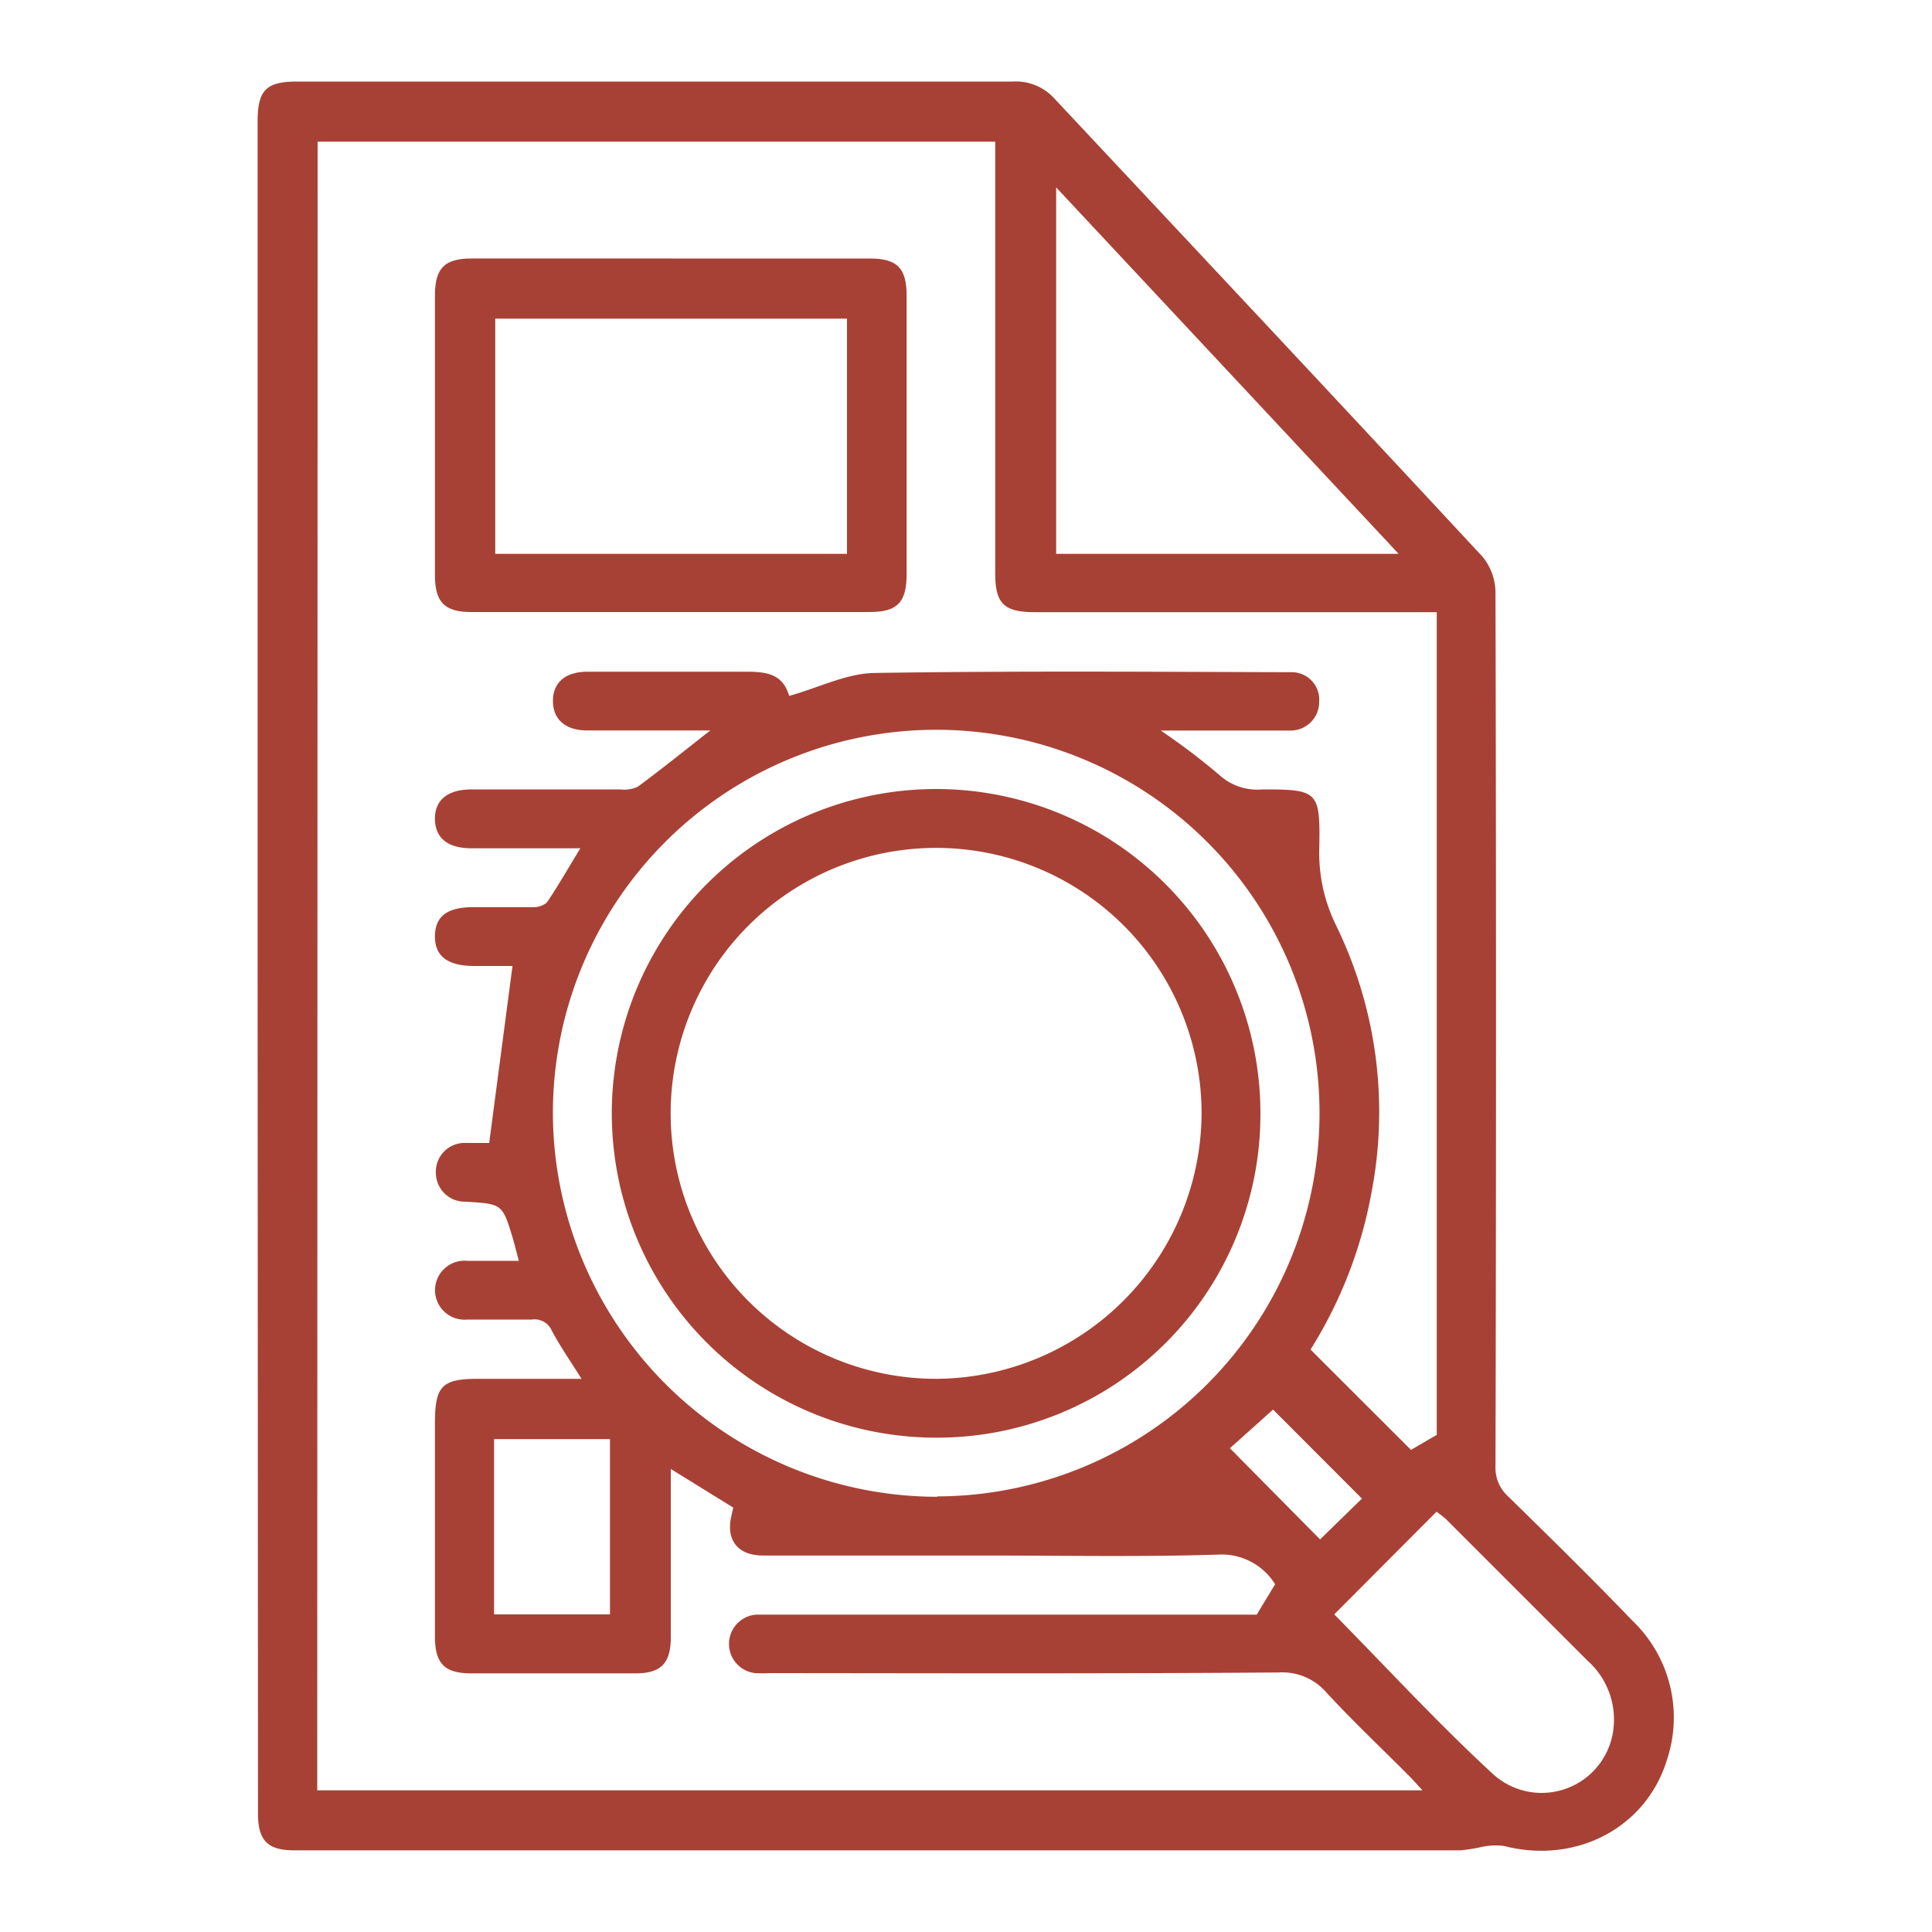
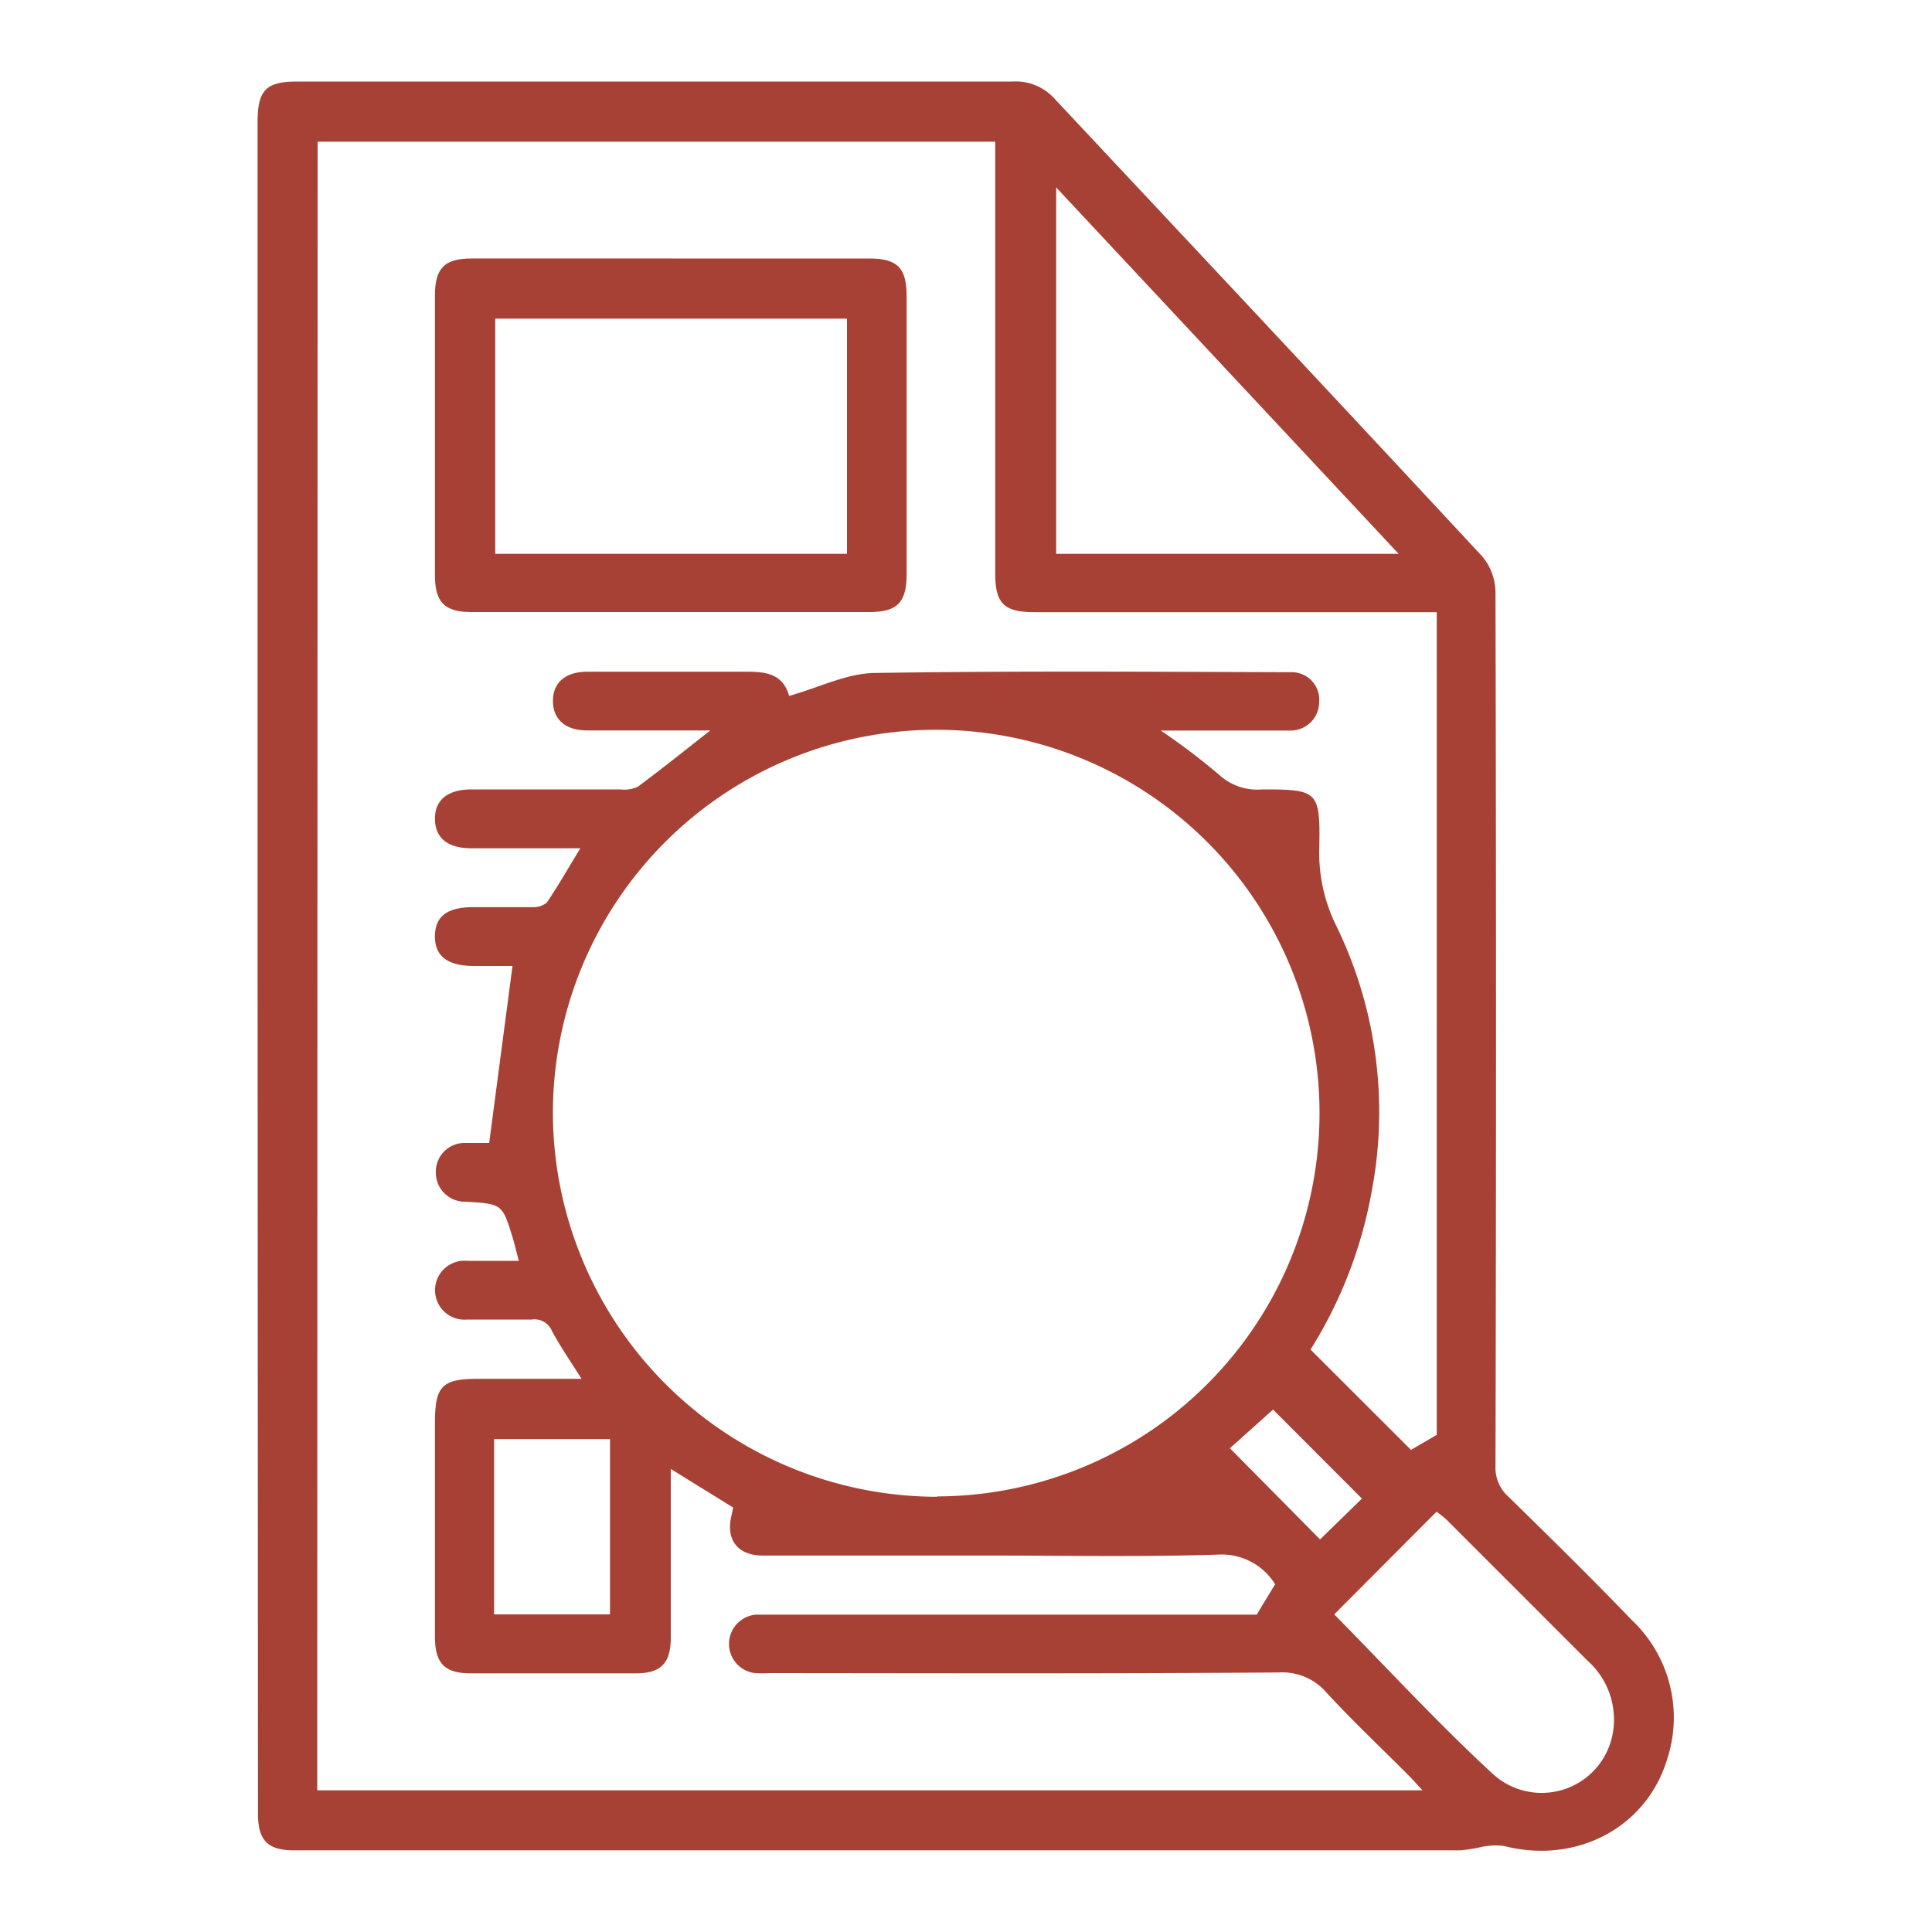
<svg xmlns="http://www.w3.org/2000/svg" id="Layer_1" data-name="Layer 1" viewBox="0 0 150 150">
  <defs>
    <style>.cls-1{fill:#a84135;}</style>
  </defs>
  <title>4</title>
  <path class="cls-1" d="M20,75V9.48c0-2.49.65-3.15,3.1-3.15q27.76,0,55.52,0A4.05,4.05,0,0,1,81.9,7.69C93,19.54,104.08,31.35,115.11,43.23a4.44,4.44,0,0,1,1,2.79q.08,33.9,0,67.81a3,3,0,0,0,1,2.37c3.24,3.17,6.47,6.34,9.61,9.61a10.4,10.4,0,0,1,2.71,10.8c-1.62,5.33-7.1,8.15-12.66,6.71a5.24,5.24,0,0,0-1.84.1,13.69,13.69,0,0,1-1.52.24H22.85c-2.07,0-2.82-.76-2.82-2.86Zm4.63,64h85.81c-.44-.48-.74-.82-1.06-1.14-2.12-2.13-4.31-4.2-6.35-6.4a4.54,4.54,0,0,0-3.77-1.61c-13.16.1-26.32.06-39.49.05a10.81,10.81,0,0,1-1.14,0,2.28,2.28,0,0,1,.08-4.54c.42,0,.86,0,1.28,0H97.57L99,123a4.88,4.88,0,0,0-4.44-2.3c-6,.19-12.11.07-18.17.07-5.72,0-11.45,0-17.17,0-1.95,0-2.88-1.22-2.43-3.09.05-.22.09-.43.14-.63l-4.85-3c0,4.51,0,8.8,0,13.09,0,2-.77,2.78-2.74,2.78H36.59c-2.07,0-2.82-.76-2.82-2.85V110.49c0-2.89.54-3.44,3.38-3.44h8c-.87-1.38-1.65-2.51-2.3-3.72a1.46,1.46,0,0,0-1.57-.88c-1.67,0-3.34,0-5,0a2.29,2.29,0,1,1,0-4.56c1.28,0,2.56,0,4,0-.18-.68-.31-1.23-.47-1.77-.81-2.65-.81-2.65-3.67-2.82a2.25,2.25,0,0,1-2.3-2.24,2.23,2.23,0,0,1,2.34-2.32c.74,0,1.48,0,1.8,0L39.79,75H36.84c-2.09,0-3.09-.76-3.07-2.33s1-2.24,3-2.24c1.52,0,3,0,4.58,0a1.61,1.61,0,0,0,1.11-.36c.89-1.32,1.68-2.71,2.6-4.21H36.61c-1.85,0-2.82-.79-2.84-2.27s1-2.29,2.8-2.3c3.86,0,7.72,0,11.59,0a2.5,2.5,0,0,0,1.36-.21c1.85-1.37,3.64-2.81,5.63-4.37H45.58c-1.69,0-2.66-.87-2.65-2.31s1-2.25,2.7-2.25c4,0,8,0,12,0,1.61,0,3.1,0,3.64,1.88,2.32-.65,4.45-1.74,6.6-1.78,10.83-.17,21.65-.09,32.48-.06a2.13,2.13,0,0,1,2.07,2.29,2.22,2.22,0,0,1-2.13,2.24c-.48,0-1,0-1.43,0H90.12a51.51,51.51,0,0,1,4.54,3.44A4.37,4.37,0,0,0,98,61.29c4.32,0,4.51.12,4.43,4.49a12.74,12.74,0,0,0,1.27,6,33,33,0,0,1,2.77,20.87,34.53,34.53,0,0,1-4.72,12.13l7.8,7.79,2-1.17V47.53H80.34c-2.39,0-3.07-.67-3.07-3V11H24.66Zm48.13-22.82A29.76,29.76,0,1,0,42.93,86.84,29.88,29.88,0,0,0,72.79,116.21ZM108.59,43,82,14.55V43h26.64Zm-5,82.34c4.09,4.15,8,8.4,12.21,12.29a5.61,5.61,0,0,0,9.45-3.27,6.12,6.12,0,0,0-2-5.43l-11-11a8.32,8.32,0,0,0-.72-.56Zm-65.23,0h9V111.73h-9Zm60.48-15.9-3.35,3,7,7.08,3.25-3.17Z" />
  <path class="cls-1" d="M52.19,20.07c5.1,0,10.2,0,15.31,0,2.17,0,2.89.73,2.89,2.92v21.6c0,2.19-.73,2.93-2.89,2.93H36.59c-2.07,0-2.82-.76-2.82-2.85V22.92c0-2.1.75-2.85,2.82-2.85C41.79,20.06,47,20.07,52.19,20.07Zm13.57,4.67H38.45V43H65.76Z" />
-   <path class="cls-1" d="M72.69,111.62A25.18,25.18,0,1,1,97.86,86.47,25.11,25.11,0,0,1,72.69,111.62Zm20.6-25.14a20.61,20.61,0,1,0-20.46,20.57A20.71,20.71,0,0,0,93.29,86.48Z" />
</svg>